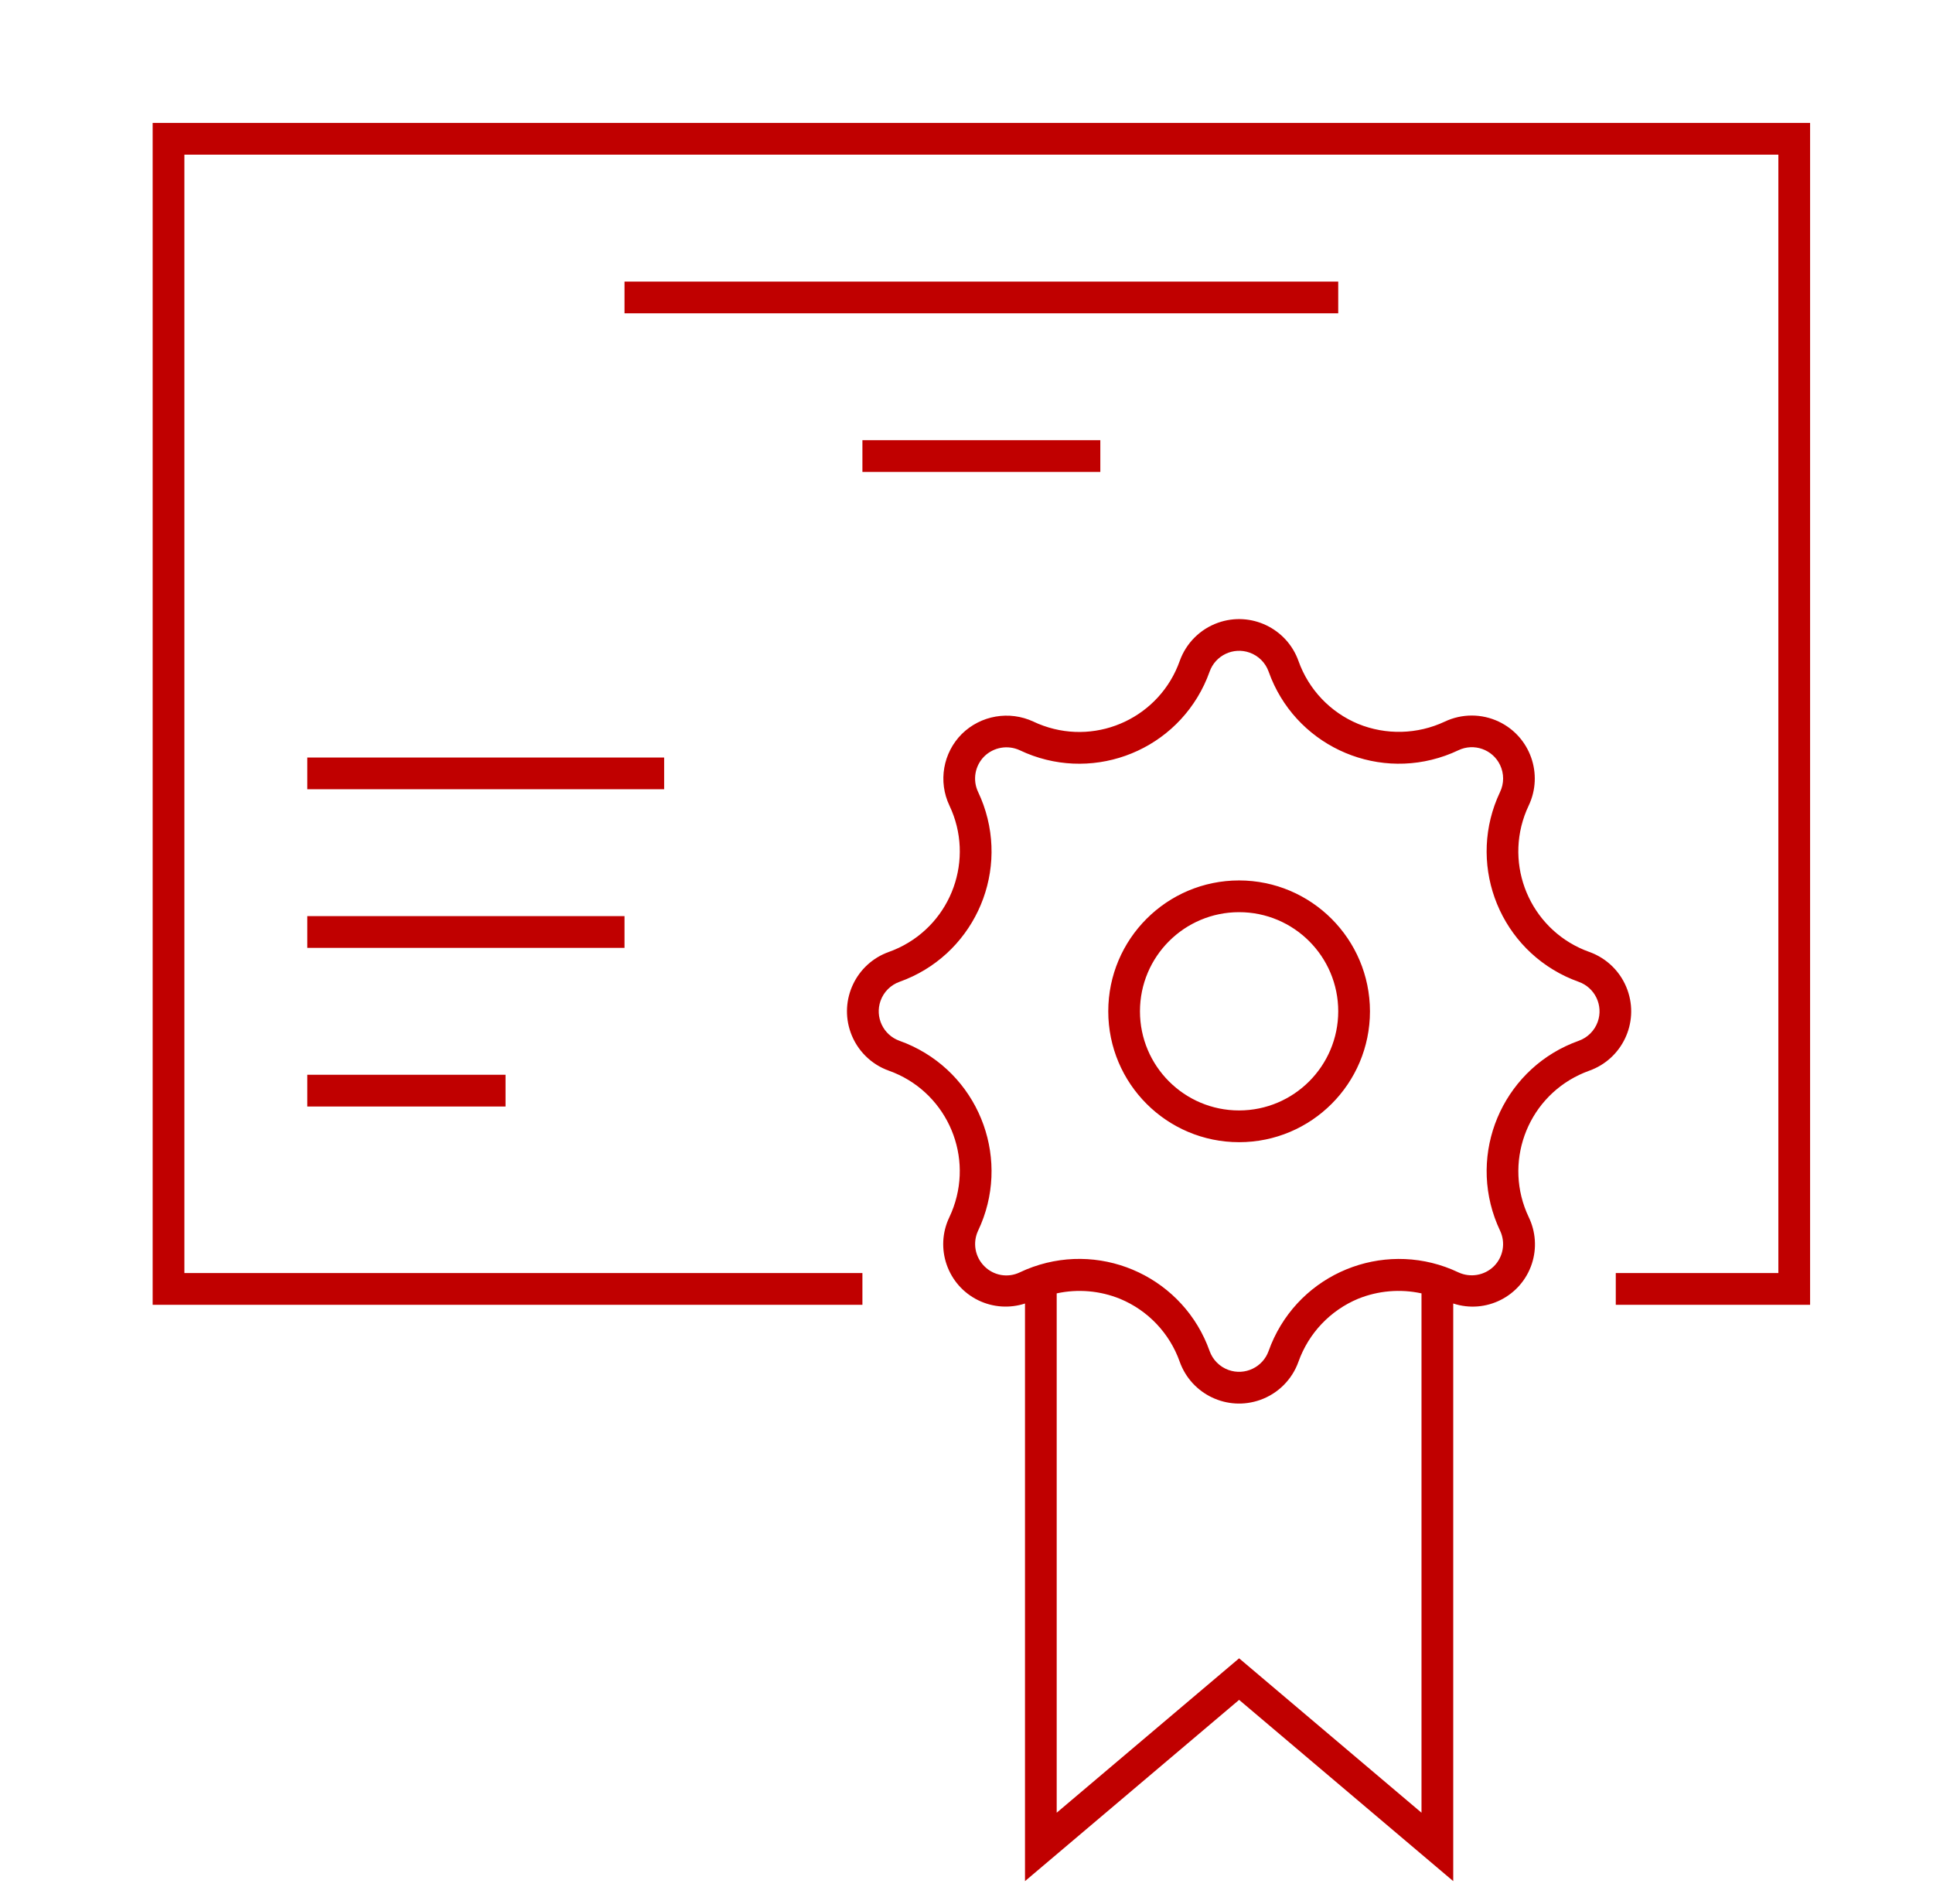
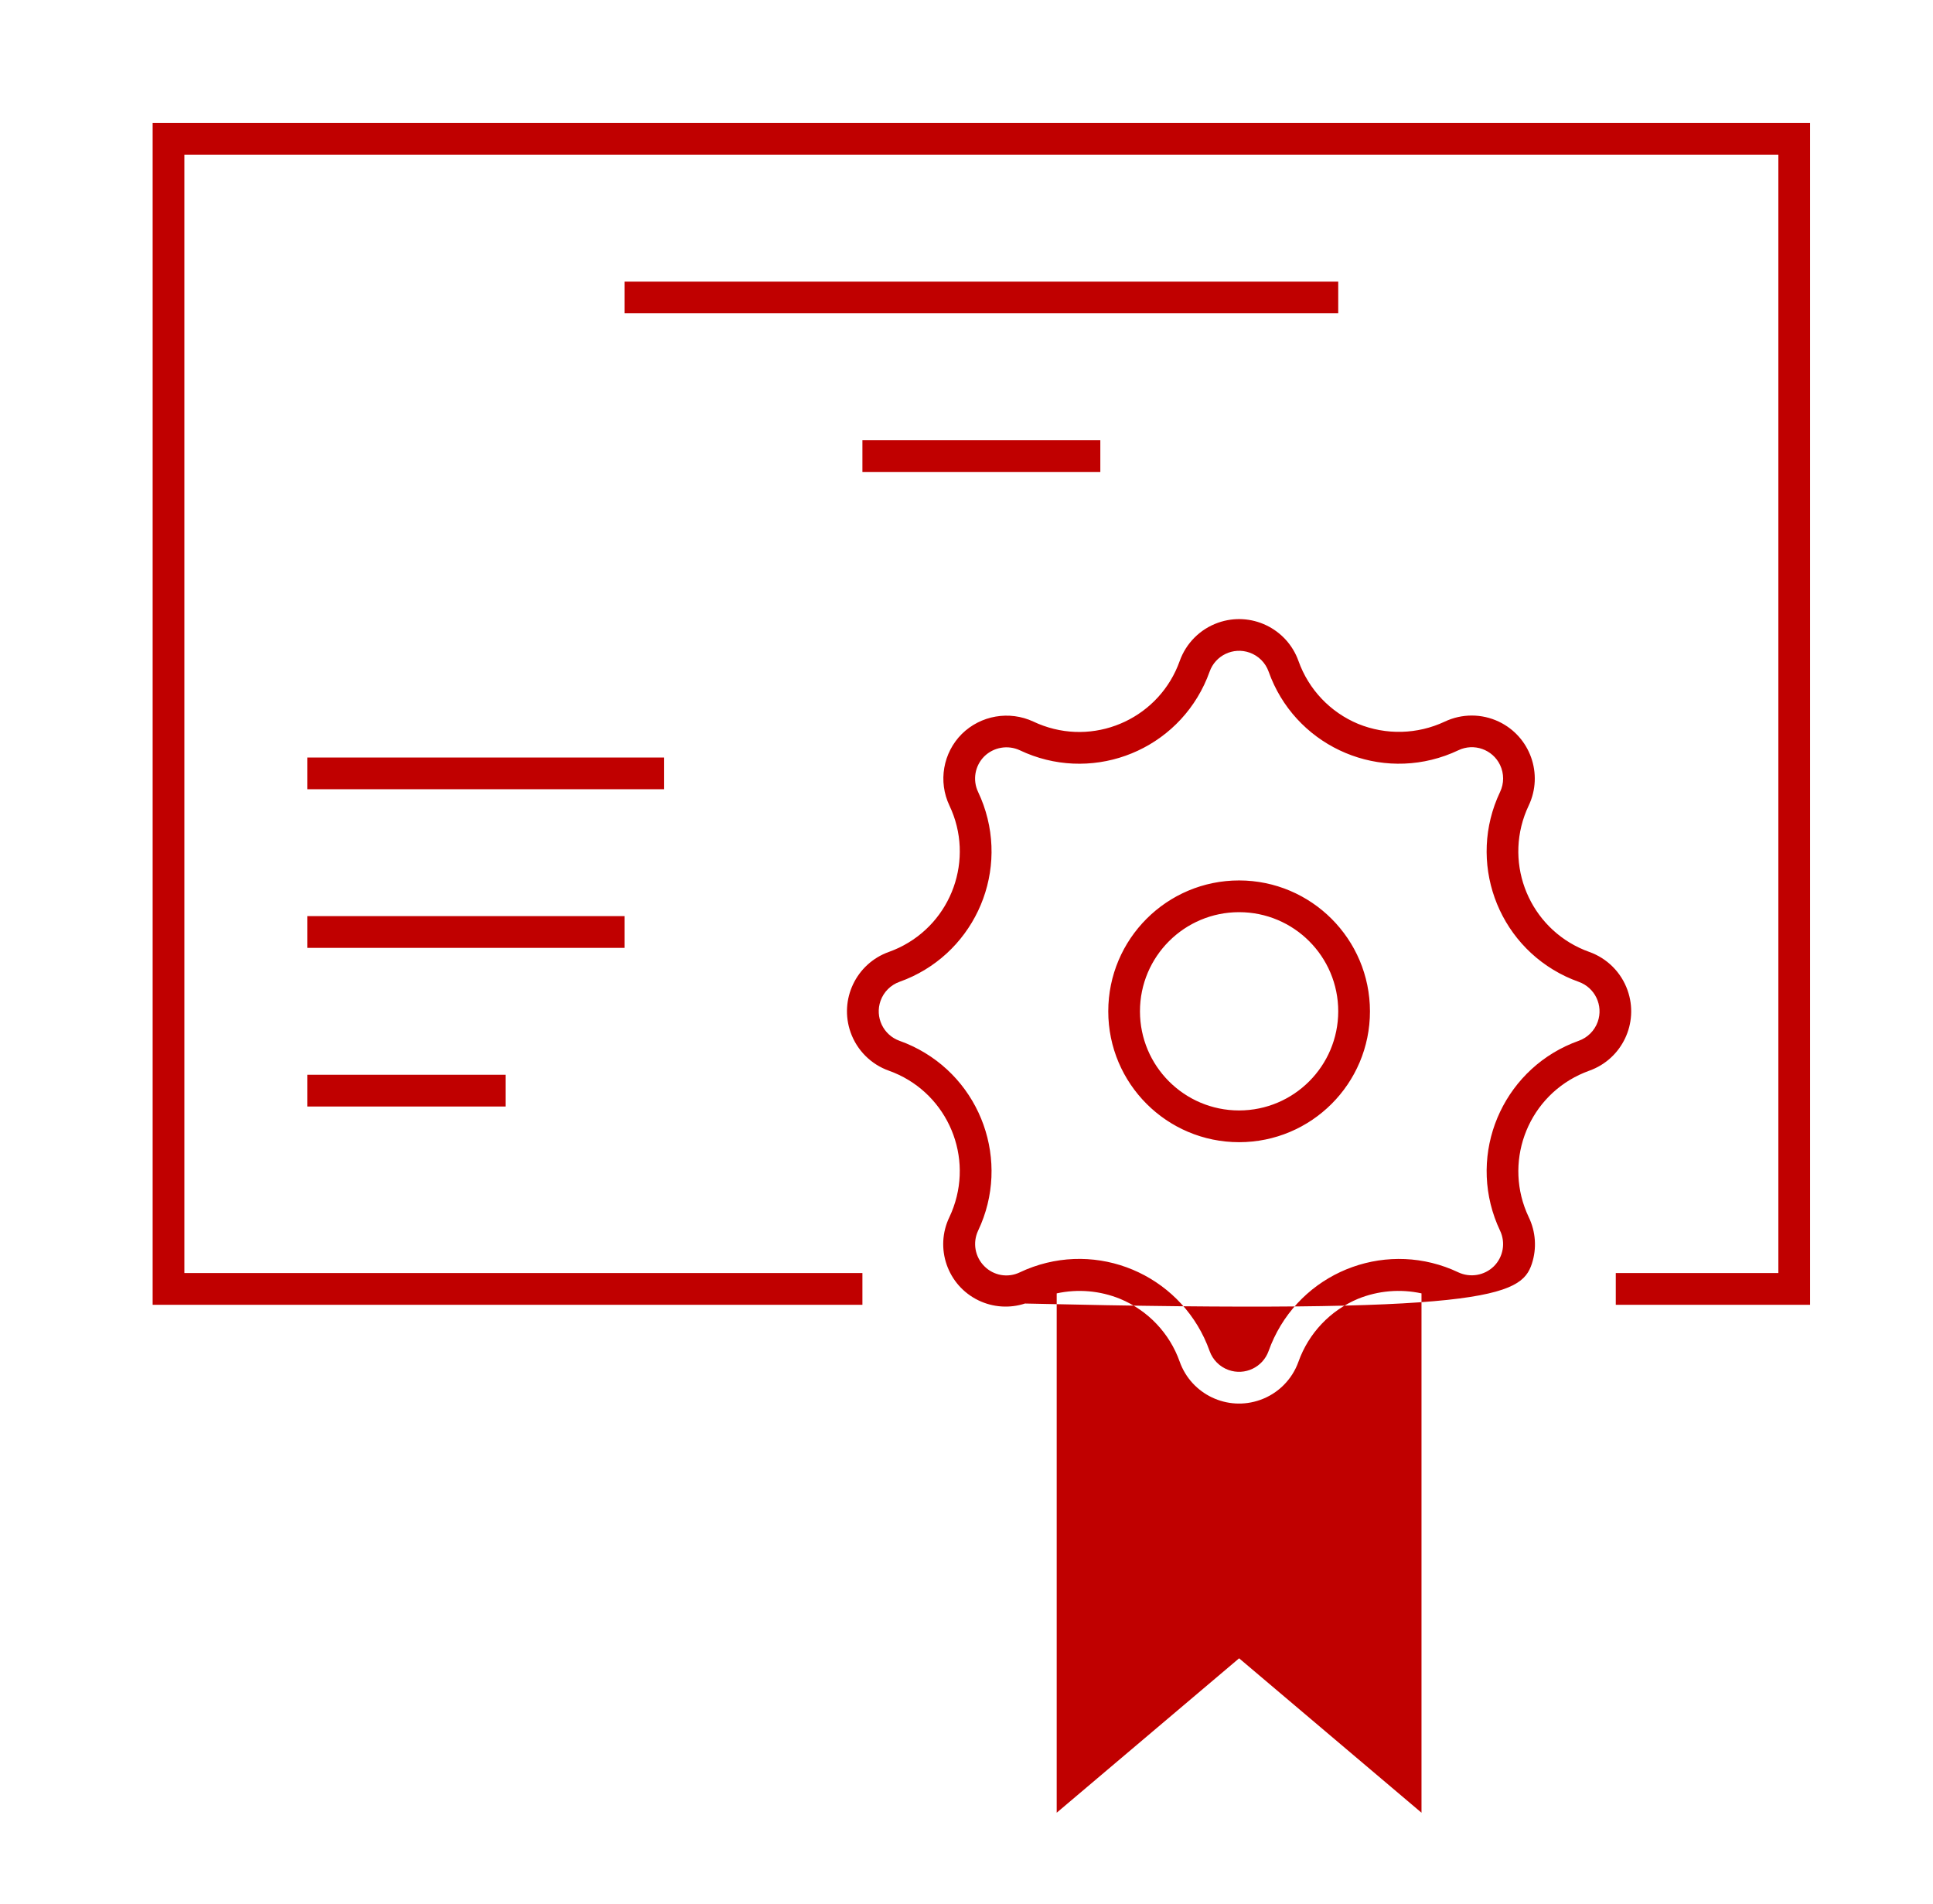
<svg xmlns="http://www.w3.org/2000/svg" width="65" height="64" xml:space="preserve">
  <g transform="translate(-924 -440)">
    <g>
      <g>
        <g>
          <g>
-             <path d="M984.867 444.133 984.867 483.867 978.333 483.867 978.333 482.8 983.8 482.8 983.8 445.2 930.2 445.2 930.2 482.8 953 482.8 953 483.867 929.133 483.867 929.133 444.133ZM945 450.533 969 450.533 969 449.467 945 449.467ZM953 455.867 961 455.867 961 454.8 953 454.8ZM946.333 465.467 934.333 465.467 934.333 466.533 946.333 466.533ZM945 470.8 934.333 470.8 934.333 471.867 945 471.867ZM934.333 477.2 941 477.2 941 476.133 934.333 476.133ZM965.667 469.6C963.237 469.6 961.267 471.57 961.267 474 961.267 476.43 963.237 478.4 965.667 478.4 968.097 478.4 970.067 476.43 970.067 474 970.064 471.571 968.095 469.603 965.667 469.6ZM965.667 477.333C963.826 477.333 962.333 475.841 962.333 474 962.333 472.159 963.826 470.667 965.667 470.667 967.508 470.667 969 472.159 969 474 968.998 475.84 967.507 477.331 965.667 477.333ZM977.443 472.004C975.576 471.34 974.6 469.288 975.264 467.421 975.305 467.306 975.352 467.194 975.404 467.084 975.906 466.027 975.456 464.763 974.399 464.261 973.824 463.988 973.156 463.988 972.581 464.261 971.663 464.692 970.607 464.719 969.668 464.336 968.732 463.946 968.004 463.179 967.664 462.224 967.271 461.121 966.059 460.545 964.956 460.937 964.355 461.151 963.883 461.623 963.669 462.224 963.005 464.09 960.954 465.065 959.088 464.4 958.973 464.36 958.861 464.313 958.752 464.261 957.941 463.883 956.981 464.048 956.343 464.675 955.709 465.31 955.542 466.275 955.927 467.085 956.777 468.875 956.015 471.014 954.226 471.864 954.116 471.916 954.005 471.962 953.891 472.003 952.788 472.395 952.211 473.608 952.604 474.711 952.818 475.311 953.29 475.784 953.891 475.997 955.757 476.662 956.73 478.714 956.065 480.58 956.025 480.694 955.979 480.805 955.927 480.915 955.422 481.958 955.858 483.213 956.902 483.718 957.39 483.954 957.951 483.992 958.467 483.824L958.467 503.243 965.667 497.149 972.867 503.243 972.867 483.823C973.966 484.184 975.149 483.586 975.511 482.487 975.681 481.969 975.642 481.406 975.404 480.916 974.554 479.125 975.317 476.984 977.108 476.135 977.217 476.083 977.329 476.037 977.443 475.996 978.545 475.604 979.121 474.392 978.728 473.29 978.515 472.69 978.043 472.218 977.443 472.004ZM965.667 495.752 959.533 500.943 959.533 483.483C960.246 483.328 960.989 483.392 961.665 483.667 962.602 484.056 963.33 484.823 963.669 485.779 964.062 486.882 965.275 487.457 966.378 487.064 966.978 486.851 967.451 486.378 967.664 485.777 968.005 484.822 968.733 484.054 969.669 483.664 970.345 483.391 971.088 483.328 971.8 483.483L971.8 500.943ZM977.085 474.992C974.663 475.855 973.399 478.518 974.262 480.941 974.315 481.088 974.374 481.232 974.441 481.373 974.633 481.775 974.551 482.254 974.237 482.569 973.92 482.882 973.442 482.964 973.039 482.776 970.717 481.674 967.941 482.662 966.839 484.984 966.772 485.126 966.711 485.272 966.659 485.42 966.463 485.968 965.861 486.254 965.313 486.059 965.015 485.953 964.781 485.719 964.675 485.421 963.815 483 961.156 481.734 958.735 482.593 958.583 482.647 958.435 482.708 958.291 482.777 957.89 482.97 957.411 482.886 957.099 482.569 956.784 482.254 956.701 481.776 956.891 481.373 957.994 479.052 957.006 476.276 954.685 475.173 954.543 475.105 954.397 475.045 954.248 474.992 953.7 474.796 953.415 474.194 953.61 473.646 953.716 473.348 953.951 473.114 954.248 473.008 956.669 472.146 957.933 469.485 957.072 467.064 957.019 466.915 956.958 466.769 956.891 466.627 956.699 466.225 956.782 465.746 957.096 465.431 957.413 465.119 957.89 465.037 958.293 465.224 960.613 466.328 963.387 465.343 964.491 463.024 964.56 462.879 964.621 462.732 964.675 462.581 964.869 462.033 965.471 461.746 966.02 461.941 966.319 462.047 966.554 462.282 966.66 462.581 967.519 465.001 970.177 466.266 972.597 465.407 972.747 465.353 972.895 465.293 973.039 465.224 973.563 464.973 974.191 465.195 974.442 465.719 974.579 466.006 974.579 466.341 974.441 466.628 973.339 468.949 974.327 471.725 976.649 472.828 976.791 472.895 976.936 472.955 977.084 473.008 977.632 473.201 977.92 473.802 977.727 474.35 977.621 474.65 977.385 474.886 977.085 474.992Z" fill="#C00000" fill-rule="nonzero" fill-opacity="1" />
+             <path d="M984.867 444.133 984.867 483.867 978.333 483.867 978.333 482.8 983.8 482.8 983.8 445.2 930.2 445.2 930.2 482.8 953 482.8 953 483.867 929.133 483.867 929.133 444.133ZM945 450.533 969 450.533 969 449.467 945 449.467ZM953 455.867 961 455.867 961 454.8 953 454.8ZM946.333 465.467 934.333 465.467 934.333 466.533 946.333 466.533ZM945 470.8 934.333 470.8 934.333 471.867 945 471.867ZM934.333 477.2 941 477.2 941 476.133 934.333 476.133ZM965.667 469.6C963.237 469.6 961.267 471.57 961.267 474 961.267 476.43 963.237 478.4 965.667 478.4 968.097 478.4 970.067 476.43 970.067 474 970.064 471.571 968.095 469.603 965.667 469.6ZM965.667 477.333C963.826 477.333 962.333 475.841 962.333 474 962.333 472.159 963.826 470.667 965.667 470.667 967.508 470.667 969 472.159 969 474 968.998 475.84 967.507 477.331 965.667 477.333ZM977.443 472.004C975.576 471.34 974.6 469.288 975.264 467.421 975.305 467.306 975.352 467.194 975.404 467.084 975.906 466.027 975.456 464.763 974.399 464.261 973.824 463.988 973.156 463.988 972.581 464.261 971.663 464.692 970.607 464.719 969.668 464.336 968.732 463.946 968.004 463.179 967.664 462.224 967.271 461.121 966.059 460.545 964.956 460.937 964.355 461.151 963.883 461.623 963.669 462.224 963.005 464.09 960.954 465.065 959.088 464.4 958.973 464.36 958.861 464.313 958.752 464.261 957.941 463.883 956.981 464.048 956.343 464.675 955.709 465.31 955.542 466.275 955.927 467.085 956.777 468.875 956.015 471.014 954.226 471.864 954.116 471.916 954.005 471.962 953.891 472.003 952.788 472.395 952.211 473.608 952.604 474.711 952.818 475.311 953.29 475.784 953.891 475.997 955.757 476.662 956.73 478.714 956.065 480.58 956.025 480.694 955.979 480.805 955.927 480.915 955.422 481.958 955.858 483.213 956.902 483.718 957.39 483.954 957.951 483.992 958.467 483.824C973.966 484.184 975.149 483.586 975.511 482.487 975.681 481.969 975.642 481.406 975.404 480.916 974.554 479.125 975.317 476.984 977.108 476.135 977.217 476.083 977.329 476.037 977.443 475.996 978.545 475.604 979.121 474.392 978.728 473.29 978.515 472.69 978.043 472.218 977.443 472.004ZM965.667 495.752 959.533 500.943 959.533 483.483C960.246 483.328 960.989 483.392 961.665 483.667 962.602 484.056 963.33 484.823 963.669 485.779 964.062 486.882 965.275 487.457 966.378 487.064 966.978 486.851 967.451 486.378 967.664 485.777 968.005 484.822 968.733 484.054 969.669 483.664 970.345 483.391 971.088 483.328 971.8 483.483L971.8 500.943ZM977.085 474.992C974.663 475.855 973.399 478.518 974.262 480.941 974.315 481.088 974.374 481.232 974.441 481.373 974.633 481.775 974.551 482.254 974.237 482.569 973.92 482.882 973.442 482.964 973.039 482.776 970.717 481.674 967.941 482.662 966.839 484.984 966.772 485.126 966.711 485.272 966.659 485.42 966.463 485.968 965.861 486.254 965.313 486.059 965.015 485.953 964.781 485.719 964.675 485.421 963.815 483 961.156 481.734 958.735 482.593 958.583 482.647 958.435 482.708 958.291 482.777 957.89 482.97 957.411 482.886 957.099 482.569 956.784 482.254 956.701 481.776 956.891 481.373 957.994 479.052 957.006 476.276 954.685 475.173 954.543 475.105 954.397 475.045 954.248 474.992 953.7 474.796 953.415 474.194 953.61 473.646 953.716 473.348 953.951 473.114 954.248 473.008 956.669 472.146 957.933 469.485 957.072 467.064 957.019 466.915 956.958 466.769 956.891 466.627 956.699 466.225 956.782 465.746 957.096 465.431 957.413 465.119 957.89 465.037 958.293 465.224 960.613 466.328 963.387 465.343 964.491 463.024 964.56 462.879 964.621 462.732 964.675 462.581 964.869 462.033 965.471 461.746 966.02 461.941 966.319 462.047 966.554 462.282 966.66 462.581 967.519 465.001 970.177 466.266 972.597 465.407 972.747 465.353 972.895 465.293 973.039 465.224 973.563 464.973 974.191 465.195 974.442 465.719 974.579 466.006 974.579 466.341 974.441 466.628 973.339 468.949 974.327 471.725 976.649 472.828 976.791 472.895 976.936 472.955 977.084 473.008 977.632 473.201 977.92 473.802 977.727 474.35 977.621 474.65 977.385 474.886 977.085 474.992Z" fill="#C00000" fill-rule="nonzero" fill-opacity="1" />
          </g>
        </g>
      </g>
    </g>
  </g>
</svg>